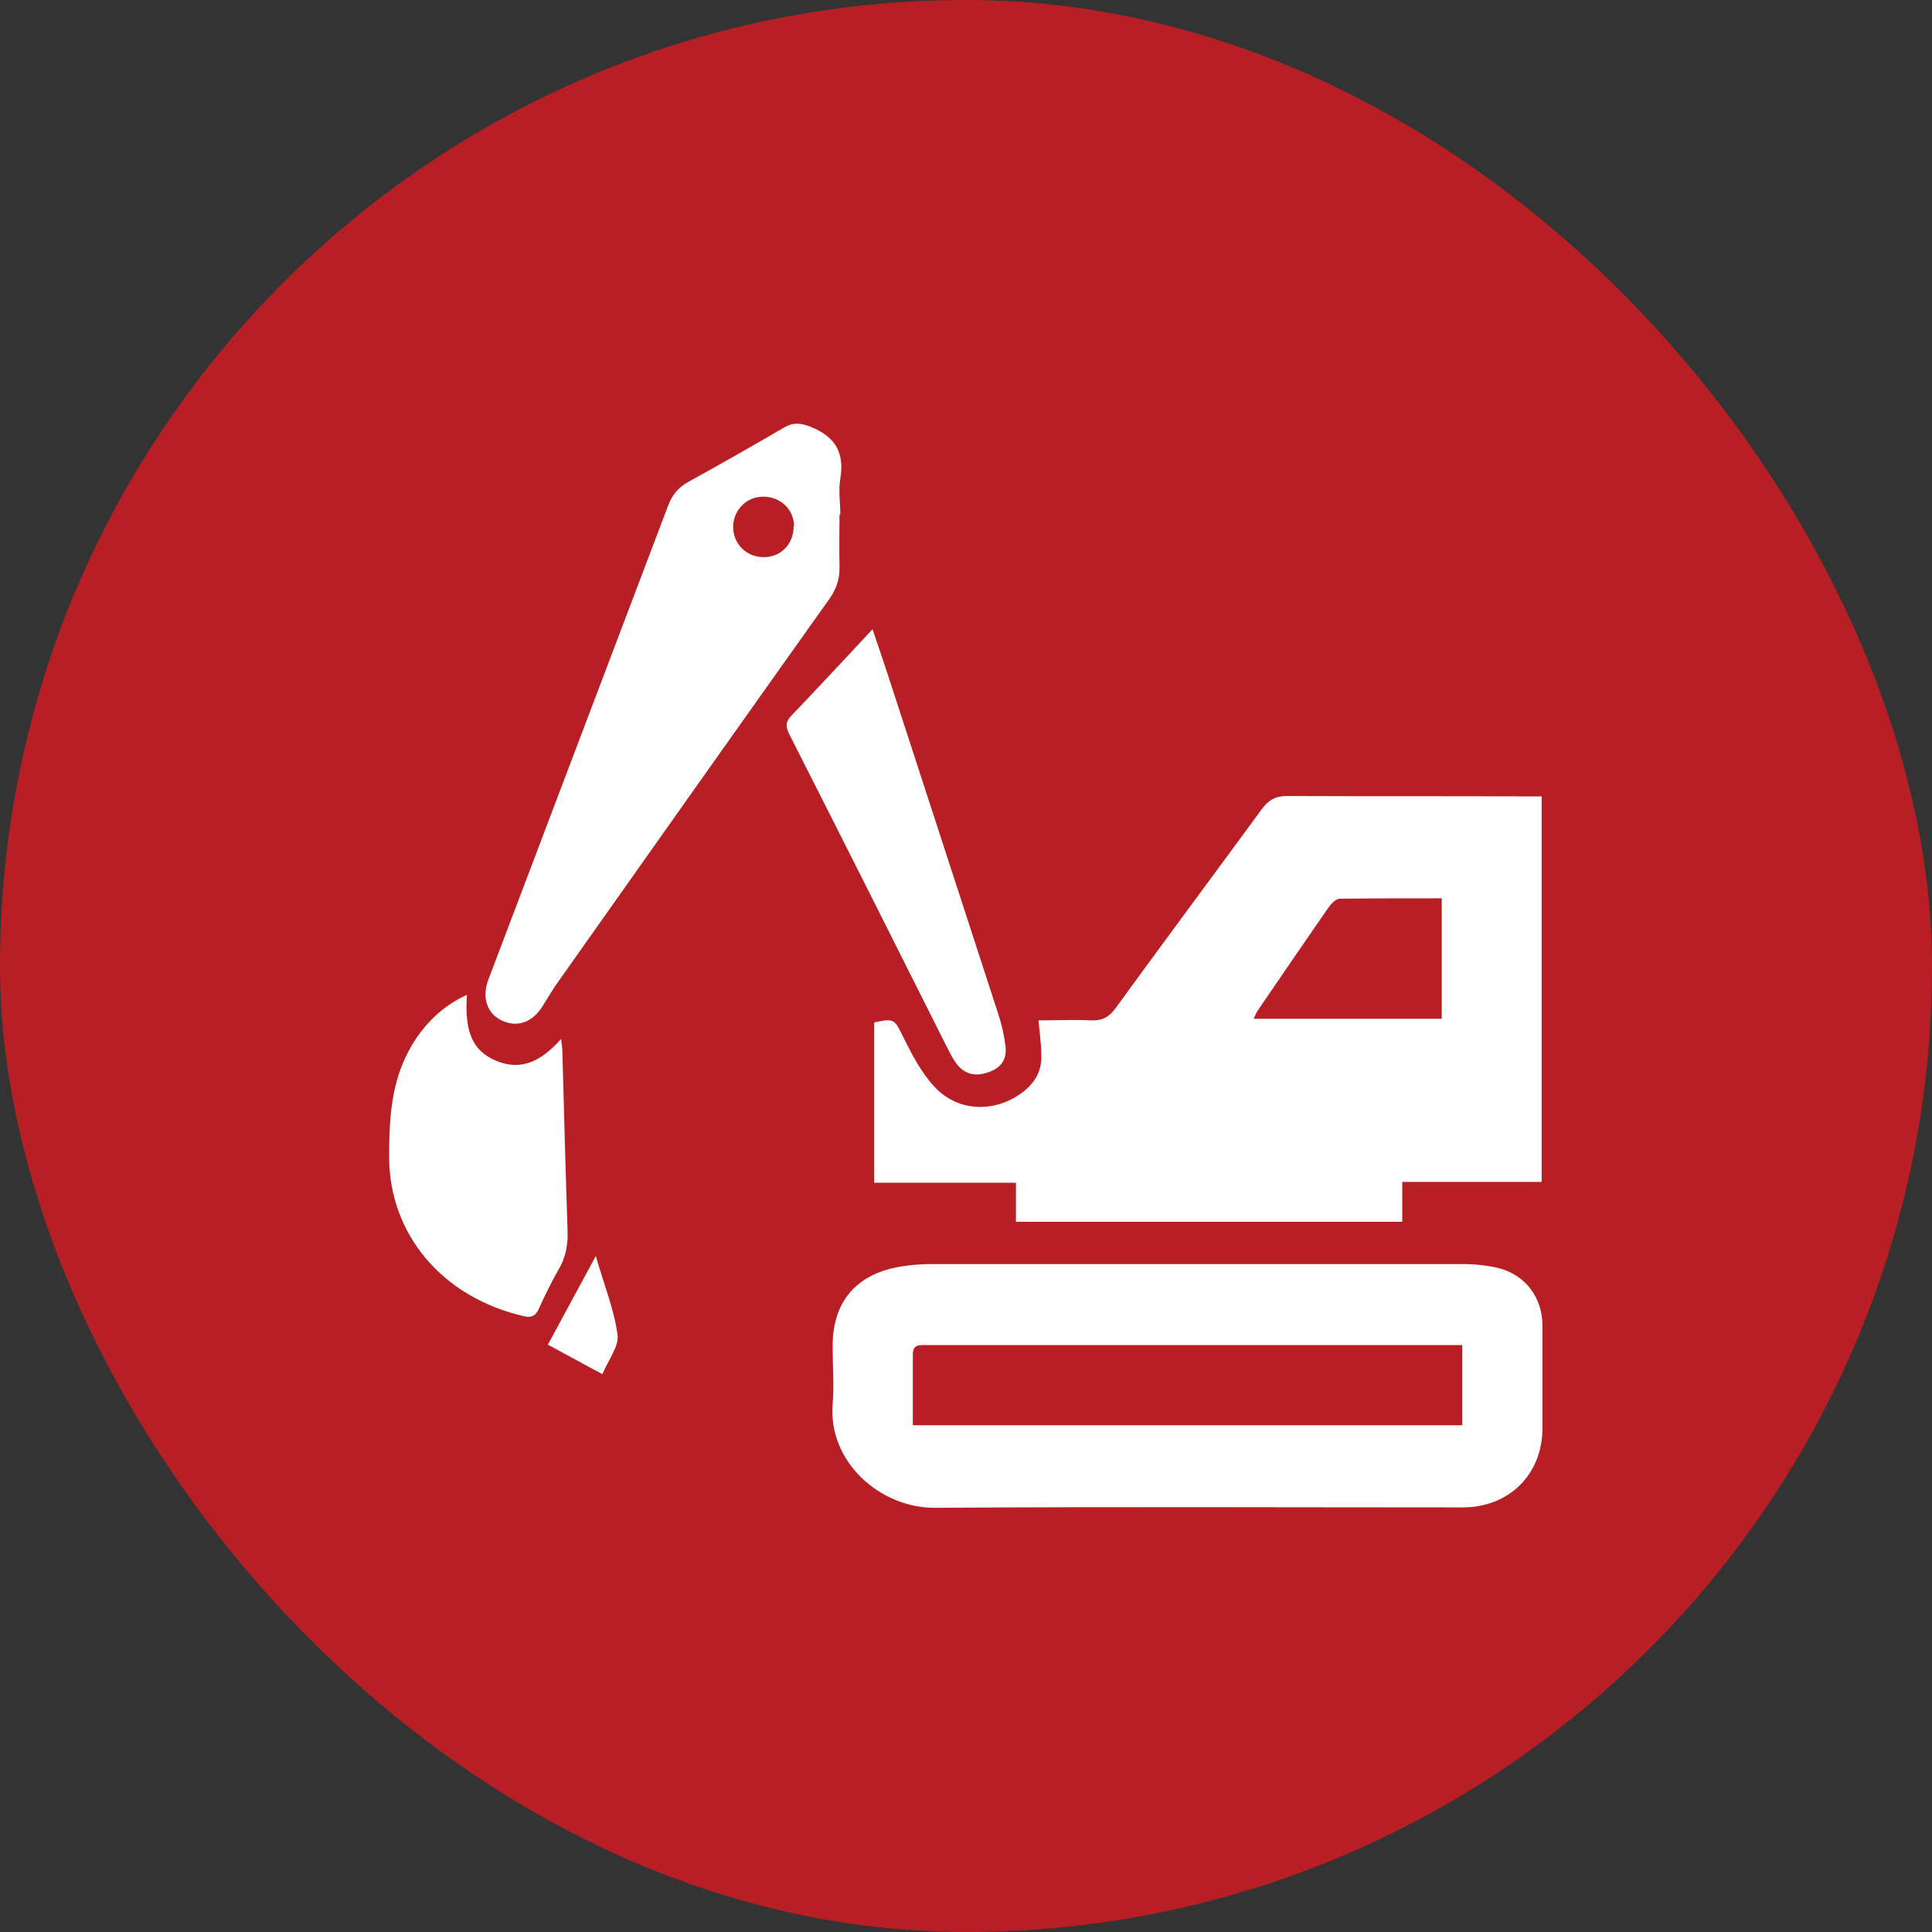
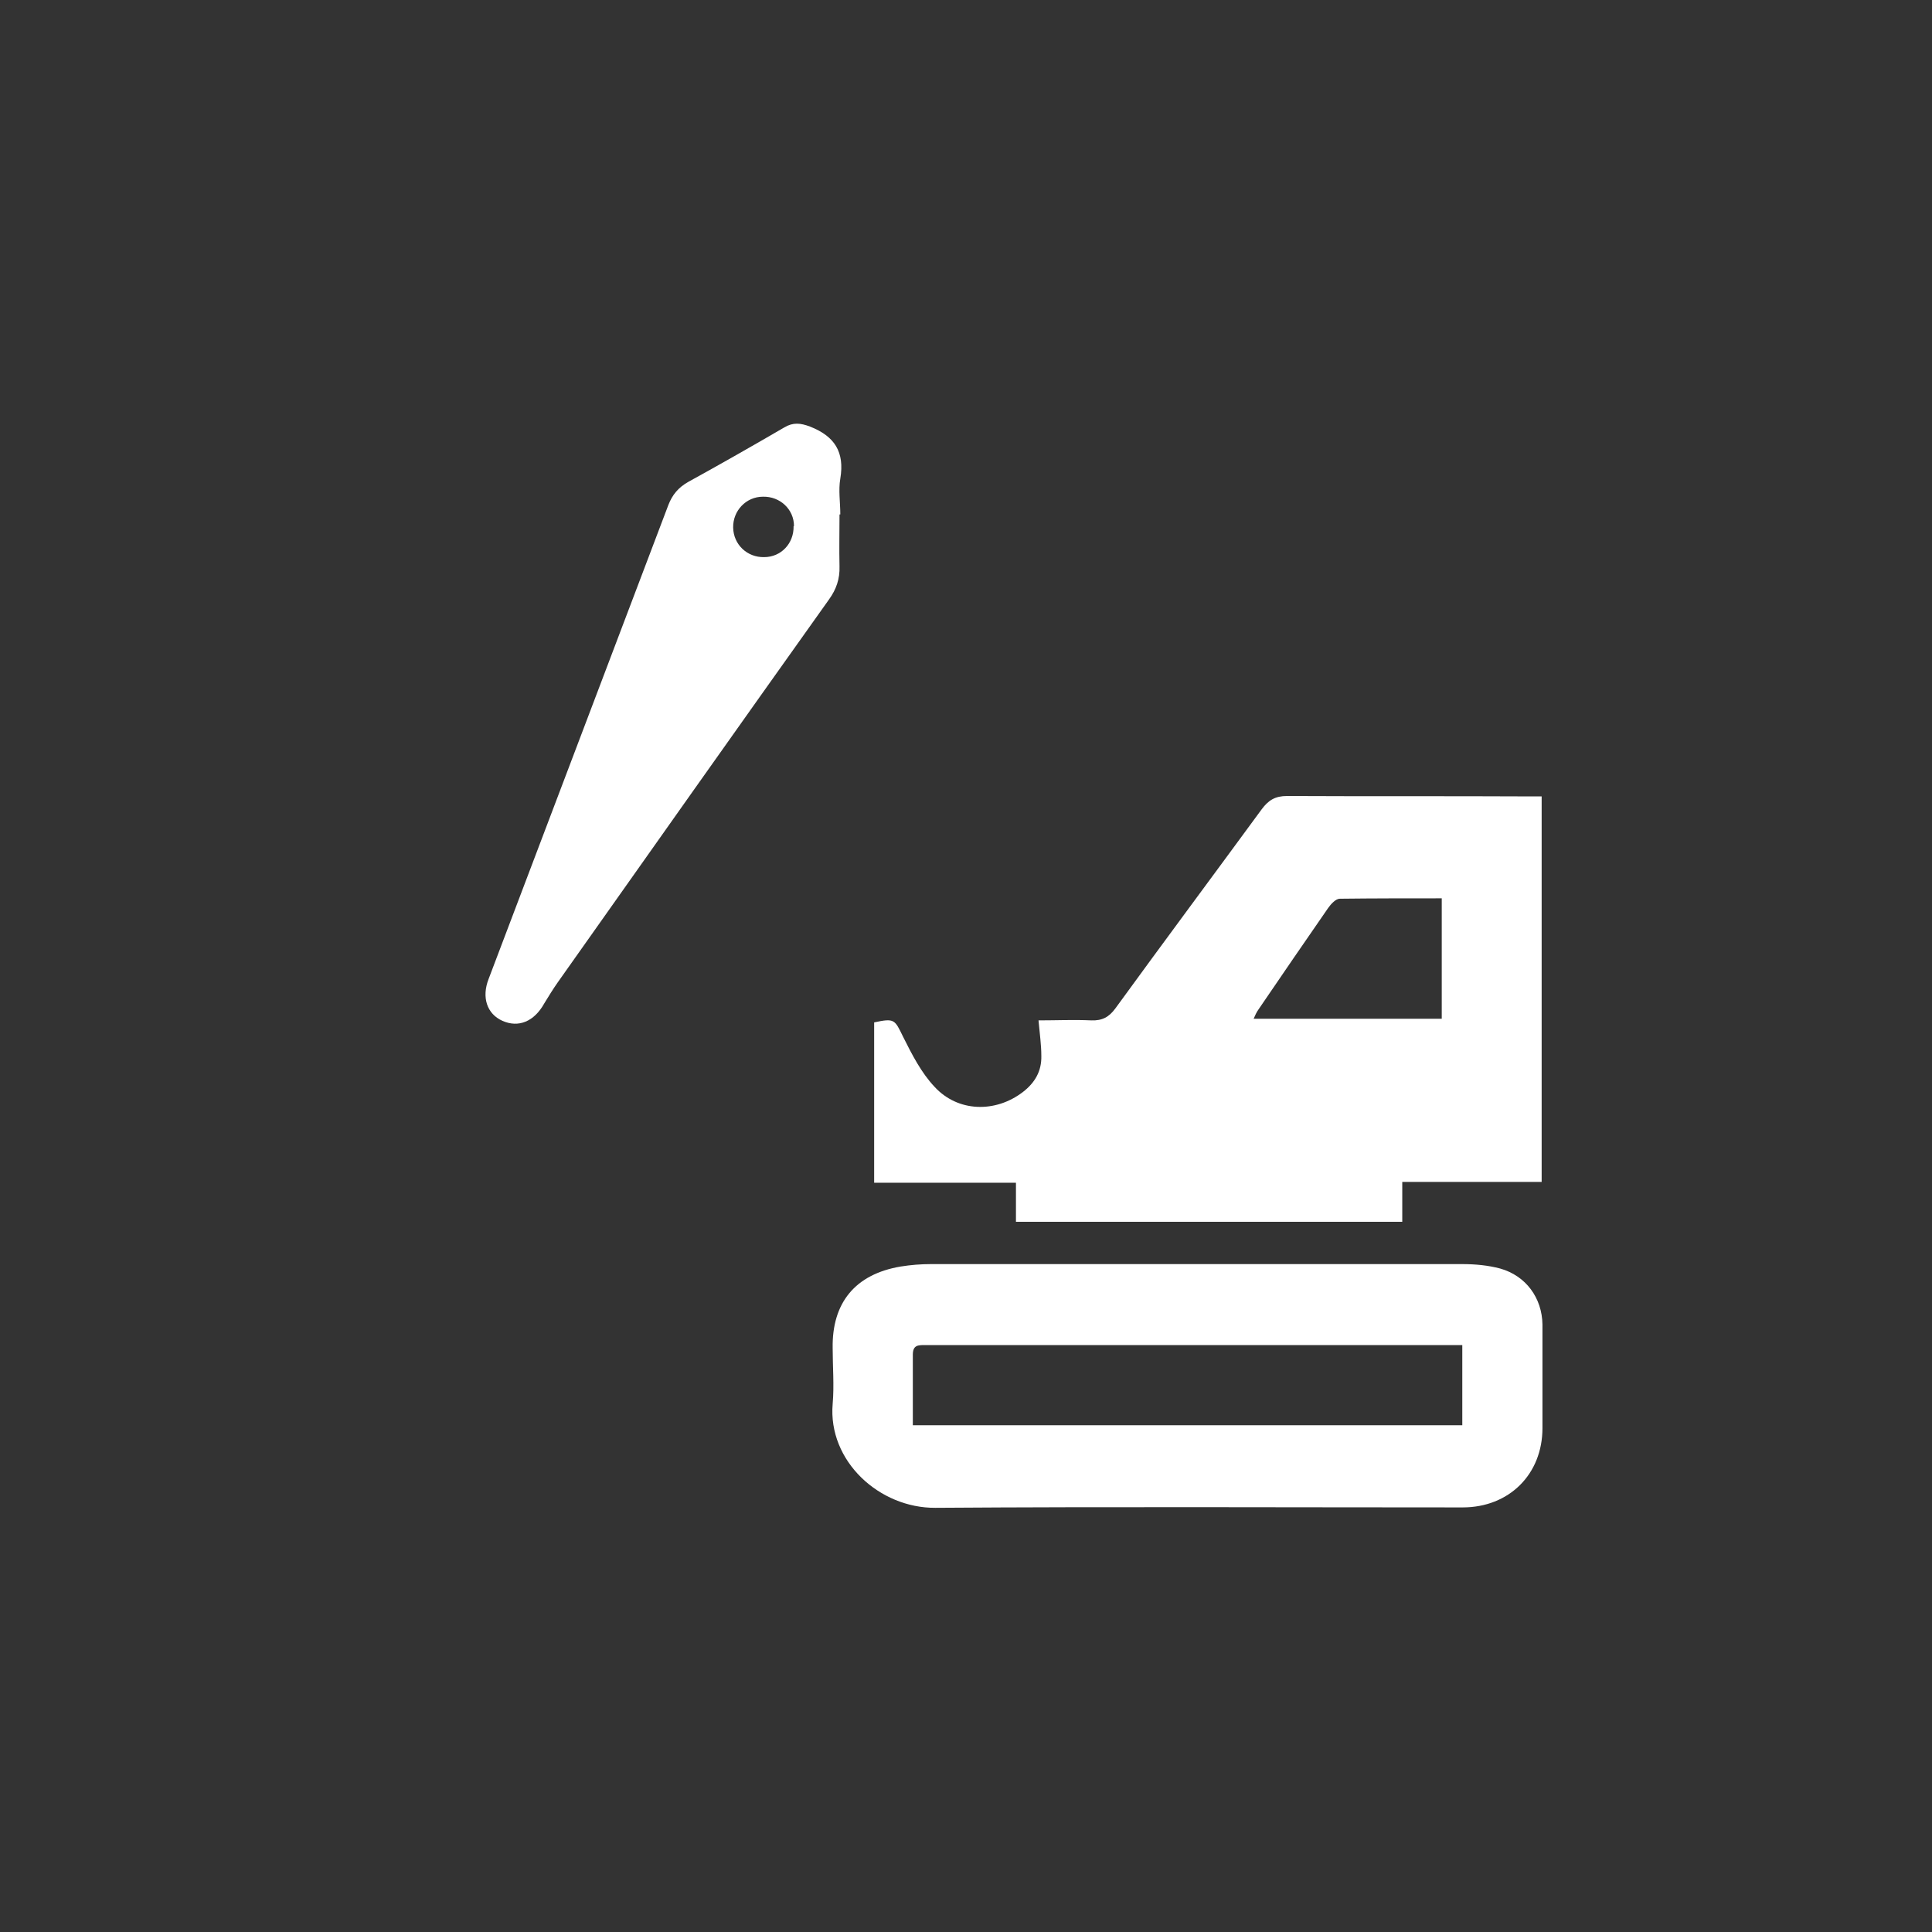
<svg xmlns="http://www.w3.org/2000/svg" id="Layer_1" data-name="Layer 1" viewBox="0 0 479.6 479.6">
  <rect x="0" y="0" width="479.6" height="479.6" fill="#333333" stroke="none" />
  <defs>
    <style>
      .cls-1 {
        fill: #fff;
      }

      .cls-2 {
        fill: #b81f25;
      }
    </style>
  </defs>
-   <rect class="cls-2" x="0" y="0" width="479.6" height="479.6" rx="239.8" ry="239.8" />
  <g>
    <path class="cls-1" d="M252.2,303.3v-9.7h-35.2v-39.8c5.1-1.1,5.1-.7,7.2,3.6,2.2,4.4,4.5,8.9,7.8,12.4,5.8,6.3,15.1,6.5,21.9,1.3,3-2.3,4.7-5.2,4.6-9,0-2.7-.4-5.5-.7-8.8,4.4,0,8.8-.2,13.1,0,2.7,.1,4.4-.8,6-3,12-16.5,24.2-32.9,36.3-49.4,1.7-2.3,3.4-3.3,6.3-3.3,20,.1,40,0,60,.1,1,0,2,0,3.2,0v95.7h-34.6v9.9h-95.9Zm105.7-80.3c-8.6,0-16.9,0-25.3,.1-1,0-2.2,1.3-2.9,2.3-5.8,8.4-11.6,16.8-17.3,25.2-.5,.7-.8,1.4-1.2,2.3h46.7v-29.9Z" />
    <path class="cls-1" d="M297.4,313.8c21.9,0,43.7,0,65.6,0,3.2,0,6.4,.3,9.4,1.1,6.4,1.8,10.4,7.3,10.5,13.9,0,8.6,0,17.1,0,25.7,0,11.5-8.3,19.7-19.8,19.7-43.6,0-87.3-.2-130.9,.1-13.9,.1-26.7-11.6-25.5-25.8,.4-4.6,0-9.2,0-13.8-.2-11.3,5.6-18.4,16.9-20.3,2.5-.4,5-.6,7.5-.6,22.1,0,44.2,0,66.3,0Zm-70.7,40h136.3v-19.9h-4.4c-34.1,0-68.2,0-102.3,0-8.9,0-17.8,0-26.7,0-1.7,0-3,0-3,2.4,0,5.7,0,11.4,0,17.5Z" />
-     <path class="cls-1" d="M208.4,127.7c0,4.3-.1,8.6,0,12.9,.1,3.1-.8,5.7-2.6,8.2-22.5,31.6-44.9,63.3-67.3,95-1.2,1.7-2.3,3.5-3.4,5.3-2.5,4.5-6.4,6.1-10.4,4.3-3.8-1.7-5.2-5.8-3.4-10.4,7.4-19.6,14.9-39.2,22.3-58.8,7.4-19.6,14.9-39.2,22.3-58.8,1-2.6,2.5-4.4,5-5.8,8-4.4,15.9-8.9,23.8-13.5,2.2-1.3,4-1.1,6.4-.2,6.1,2.4,8.6,6.3,7.5,12.9-.5,2.9,0,5.9,0,8.9h-.3Zm-11.3,2.9c0-4.2-3.5-7.4-7.7-7.3-4.2,0-7.5,3.5-7.4,7.7,.1,4.2,3.5,7.4,7.7,7.3,4.2,0,7.4-3.4,7.3-7.7Z" />
-     <path class="cls-1" d="M115.9,247.1c-.6,9.2,1.5,13.8,7.2,16.2,5.7,2.4,10.7,.8,16.2-5.4,.1,1.2,.3,2.1,.3,3,.4,14.9,.8,29.9,1.3,44.8,.1,3.4-.5,6.5-2.2,9.4-1.8,3.1-3.4,6.4-4.9,9.7-.8,1.9-1.9,2.4-3.9,1.9-20.2-4.7-33.3-20.4-33.3-39.5,0-7.8,.3-15.6,3.3-23,3.2-7.8,8.7-13.9,15.9-17.2Z" />
-     <path class="cls-1" d="M216.6,156.2c1.3,3.9,2.5,7.3,3.6,10.7,9.2,28.3,18.5,56.7,27.7,85.1,.8,2.5,1.4,5.1,1.7,7.7,.4,3.3-1.1,5.4-4.3,6.5-3.2,1.1-5.9,.5-7.9-2.2-.9-1.2-1.6-2.6-2.3-4-13-25.9-26-51.8-39.1-77.6-1-2-1.1-3.2,.6-4.9,6.6-6.9,13.1-13.9,20-21.3Z" />
-     <path class="cls-1" d="M149.5,341.1c-4.9-2.6-9-4.9-13.5-7.3,3.9-7.2,7.7-14.2,11.9-22,2,7,4.5,13.1,5.4,19.5,.4,2.9-2.3,6.3-3.8,9.9Z" />
+     <path class="cls-1" d="M208.4,127.7c0,4.3-.1,8.6,0,12.9,.1,3.1-.8,5.7-2.6,8.2-22.5,31.6-44.9,63.3-67.3,95-1.2,1.7-2.3,3.5-3.4,5.3-2.5,4.5-6.4,6.1-10.4,4.3-3.8-1.7-5.2-5.8-3.4-10.4,7.4-19.6,14.9-39.2,22.3-58.8,7.4-19.6,14.9-39.2,22.3-58.8,1-2.6,2.5-4.4,5-5.8,8-4.4,15.9-8.9,23.8-13.5,2.2-1.3,4-1.1,6.4-.2,6.1,2.4,8.6,6.3,7.5,12.9-.5,2.9,0,5.9,0,8.9Zm-11.3,2.9c0-4.2-3.5-7.4-7.7-7.3-4.2,0-7.5,3.5-7.4,7.7,.1,4.2,3.5,7.4,7.7,7.3,4.2,0,7.4-3.4,7.3-7.7Z" />
  </g>
</svg>